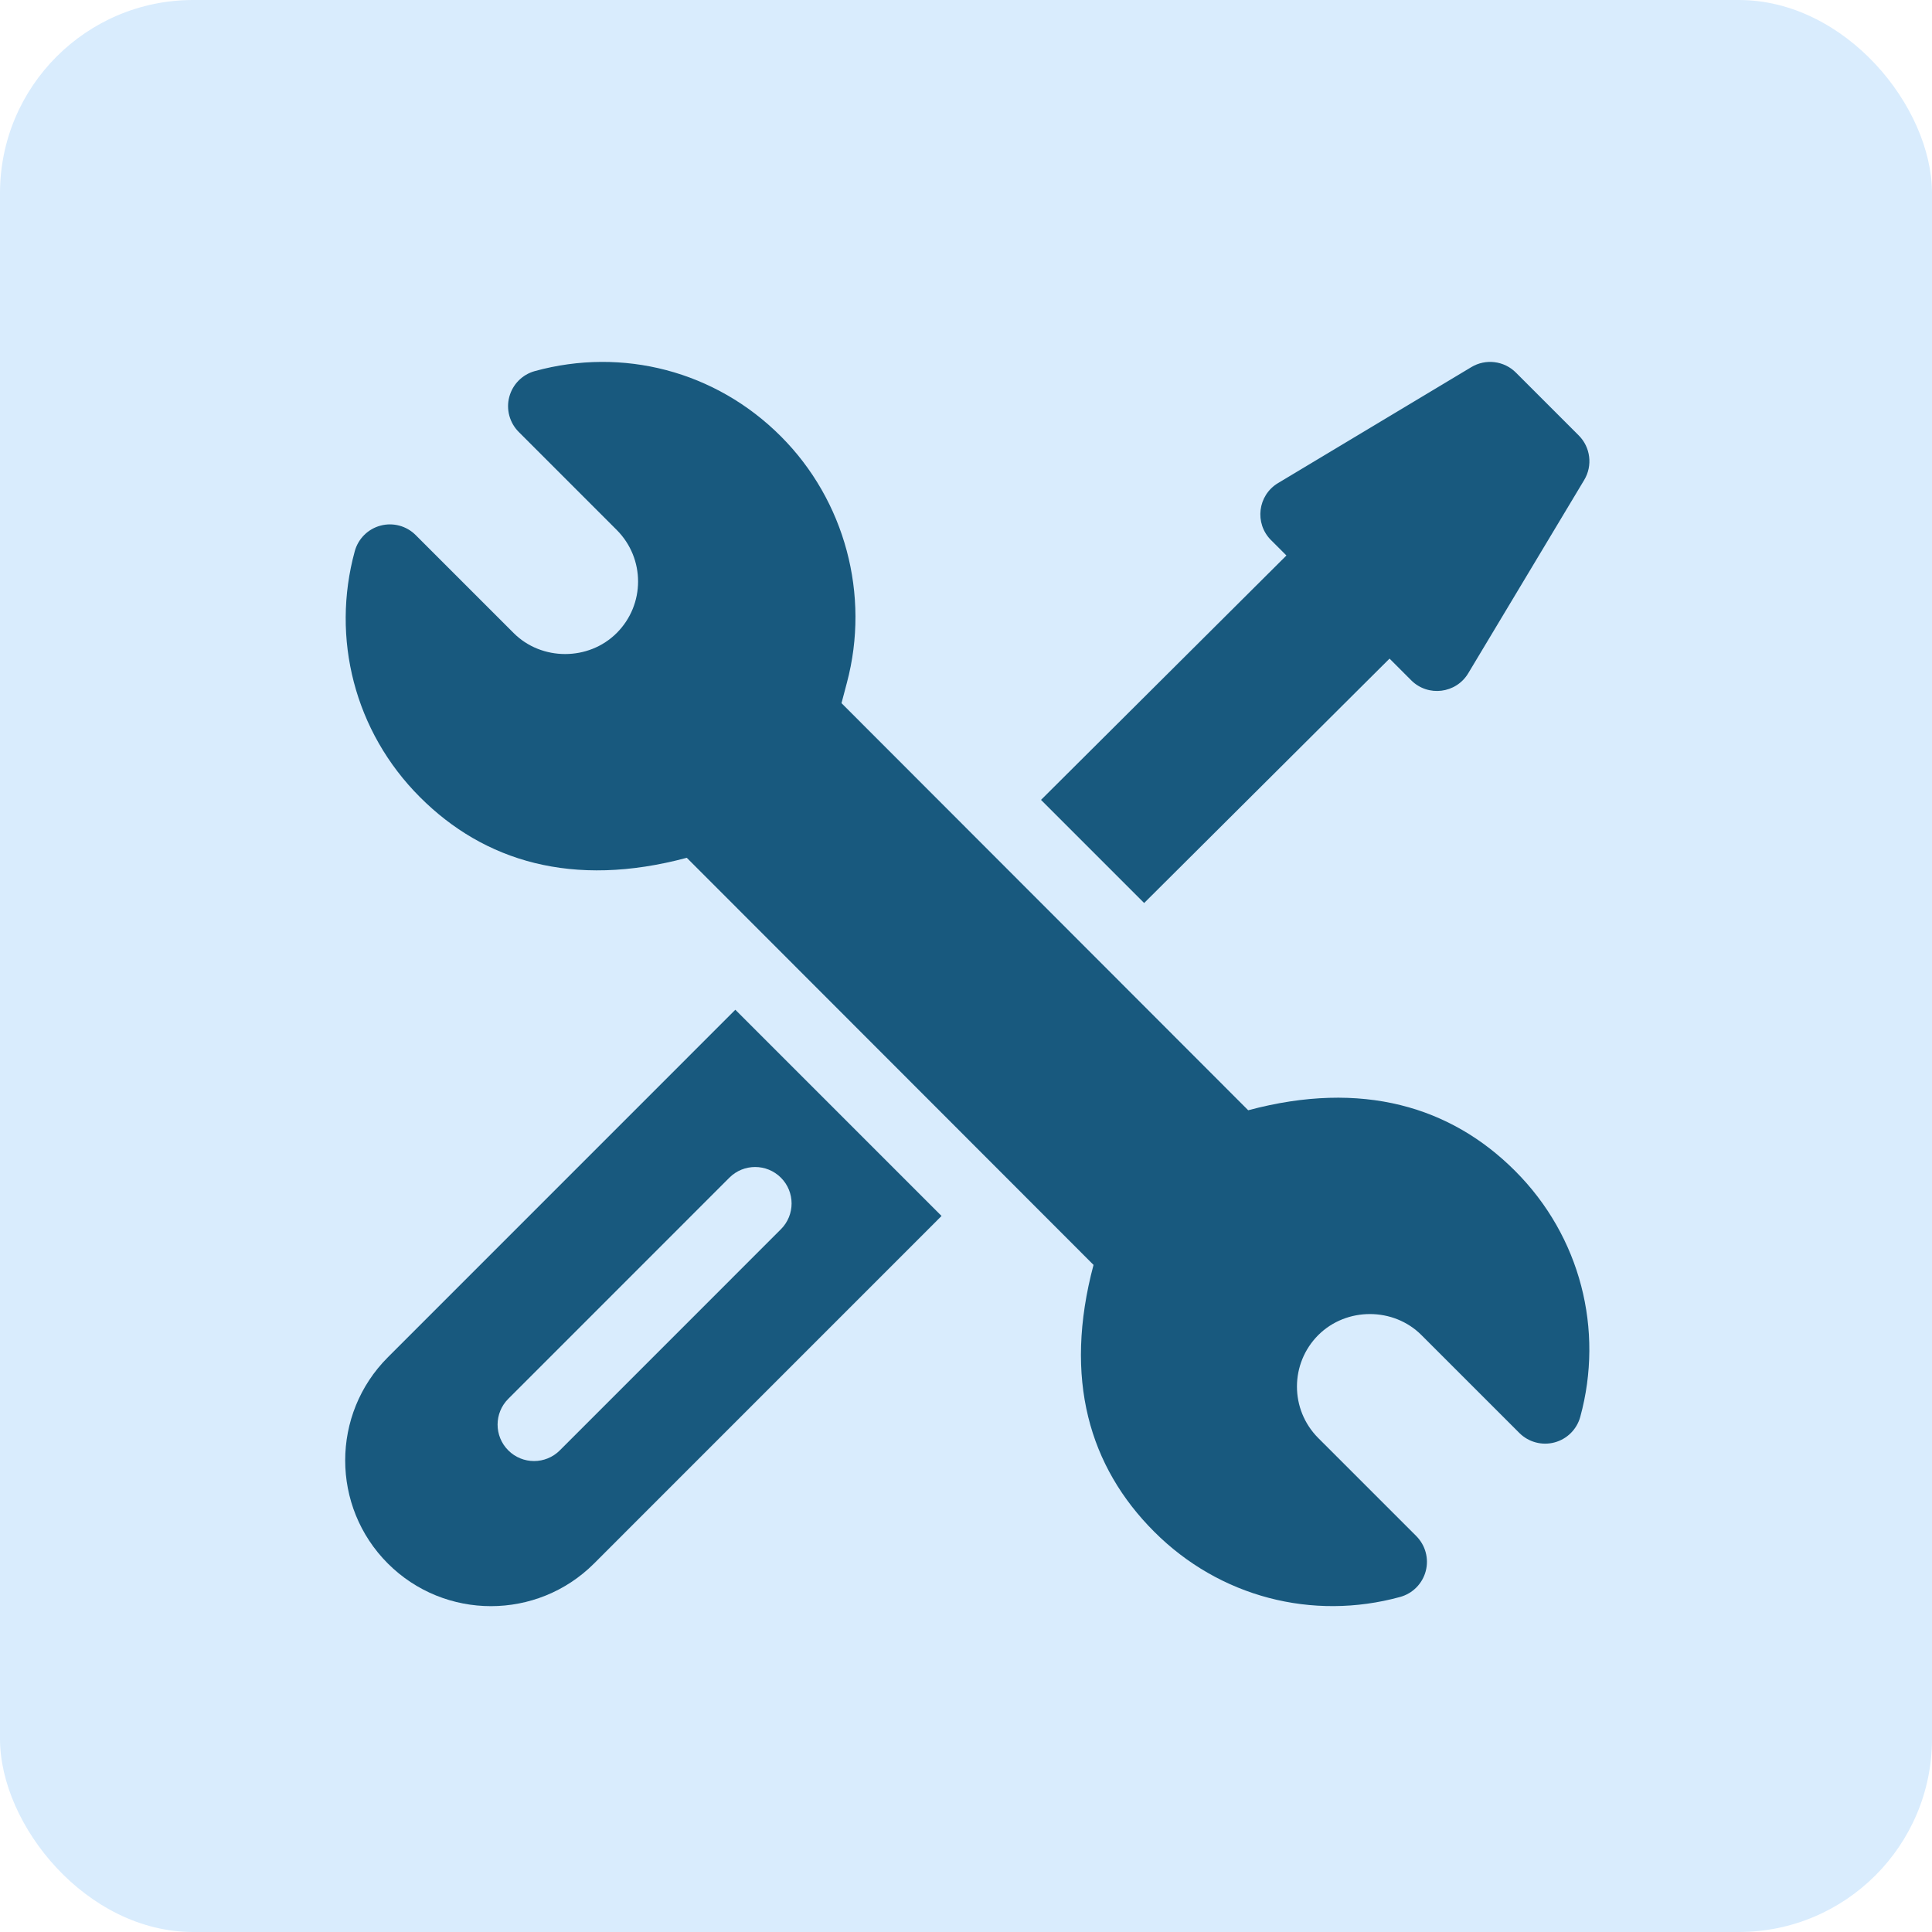
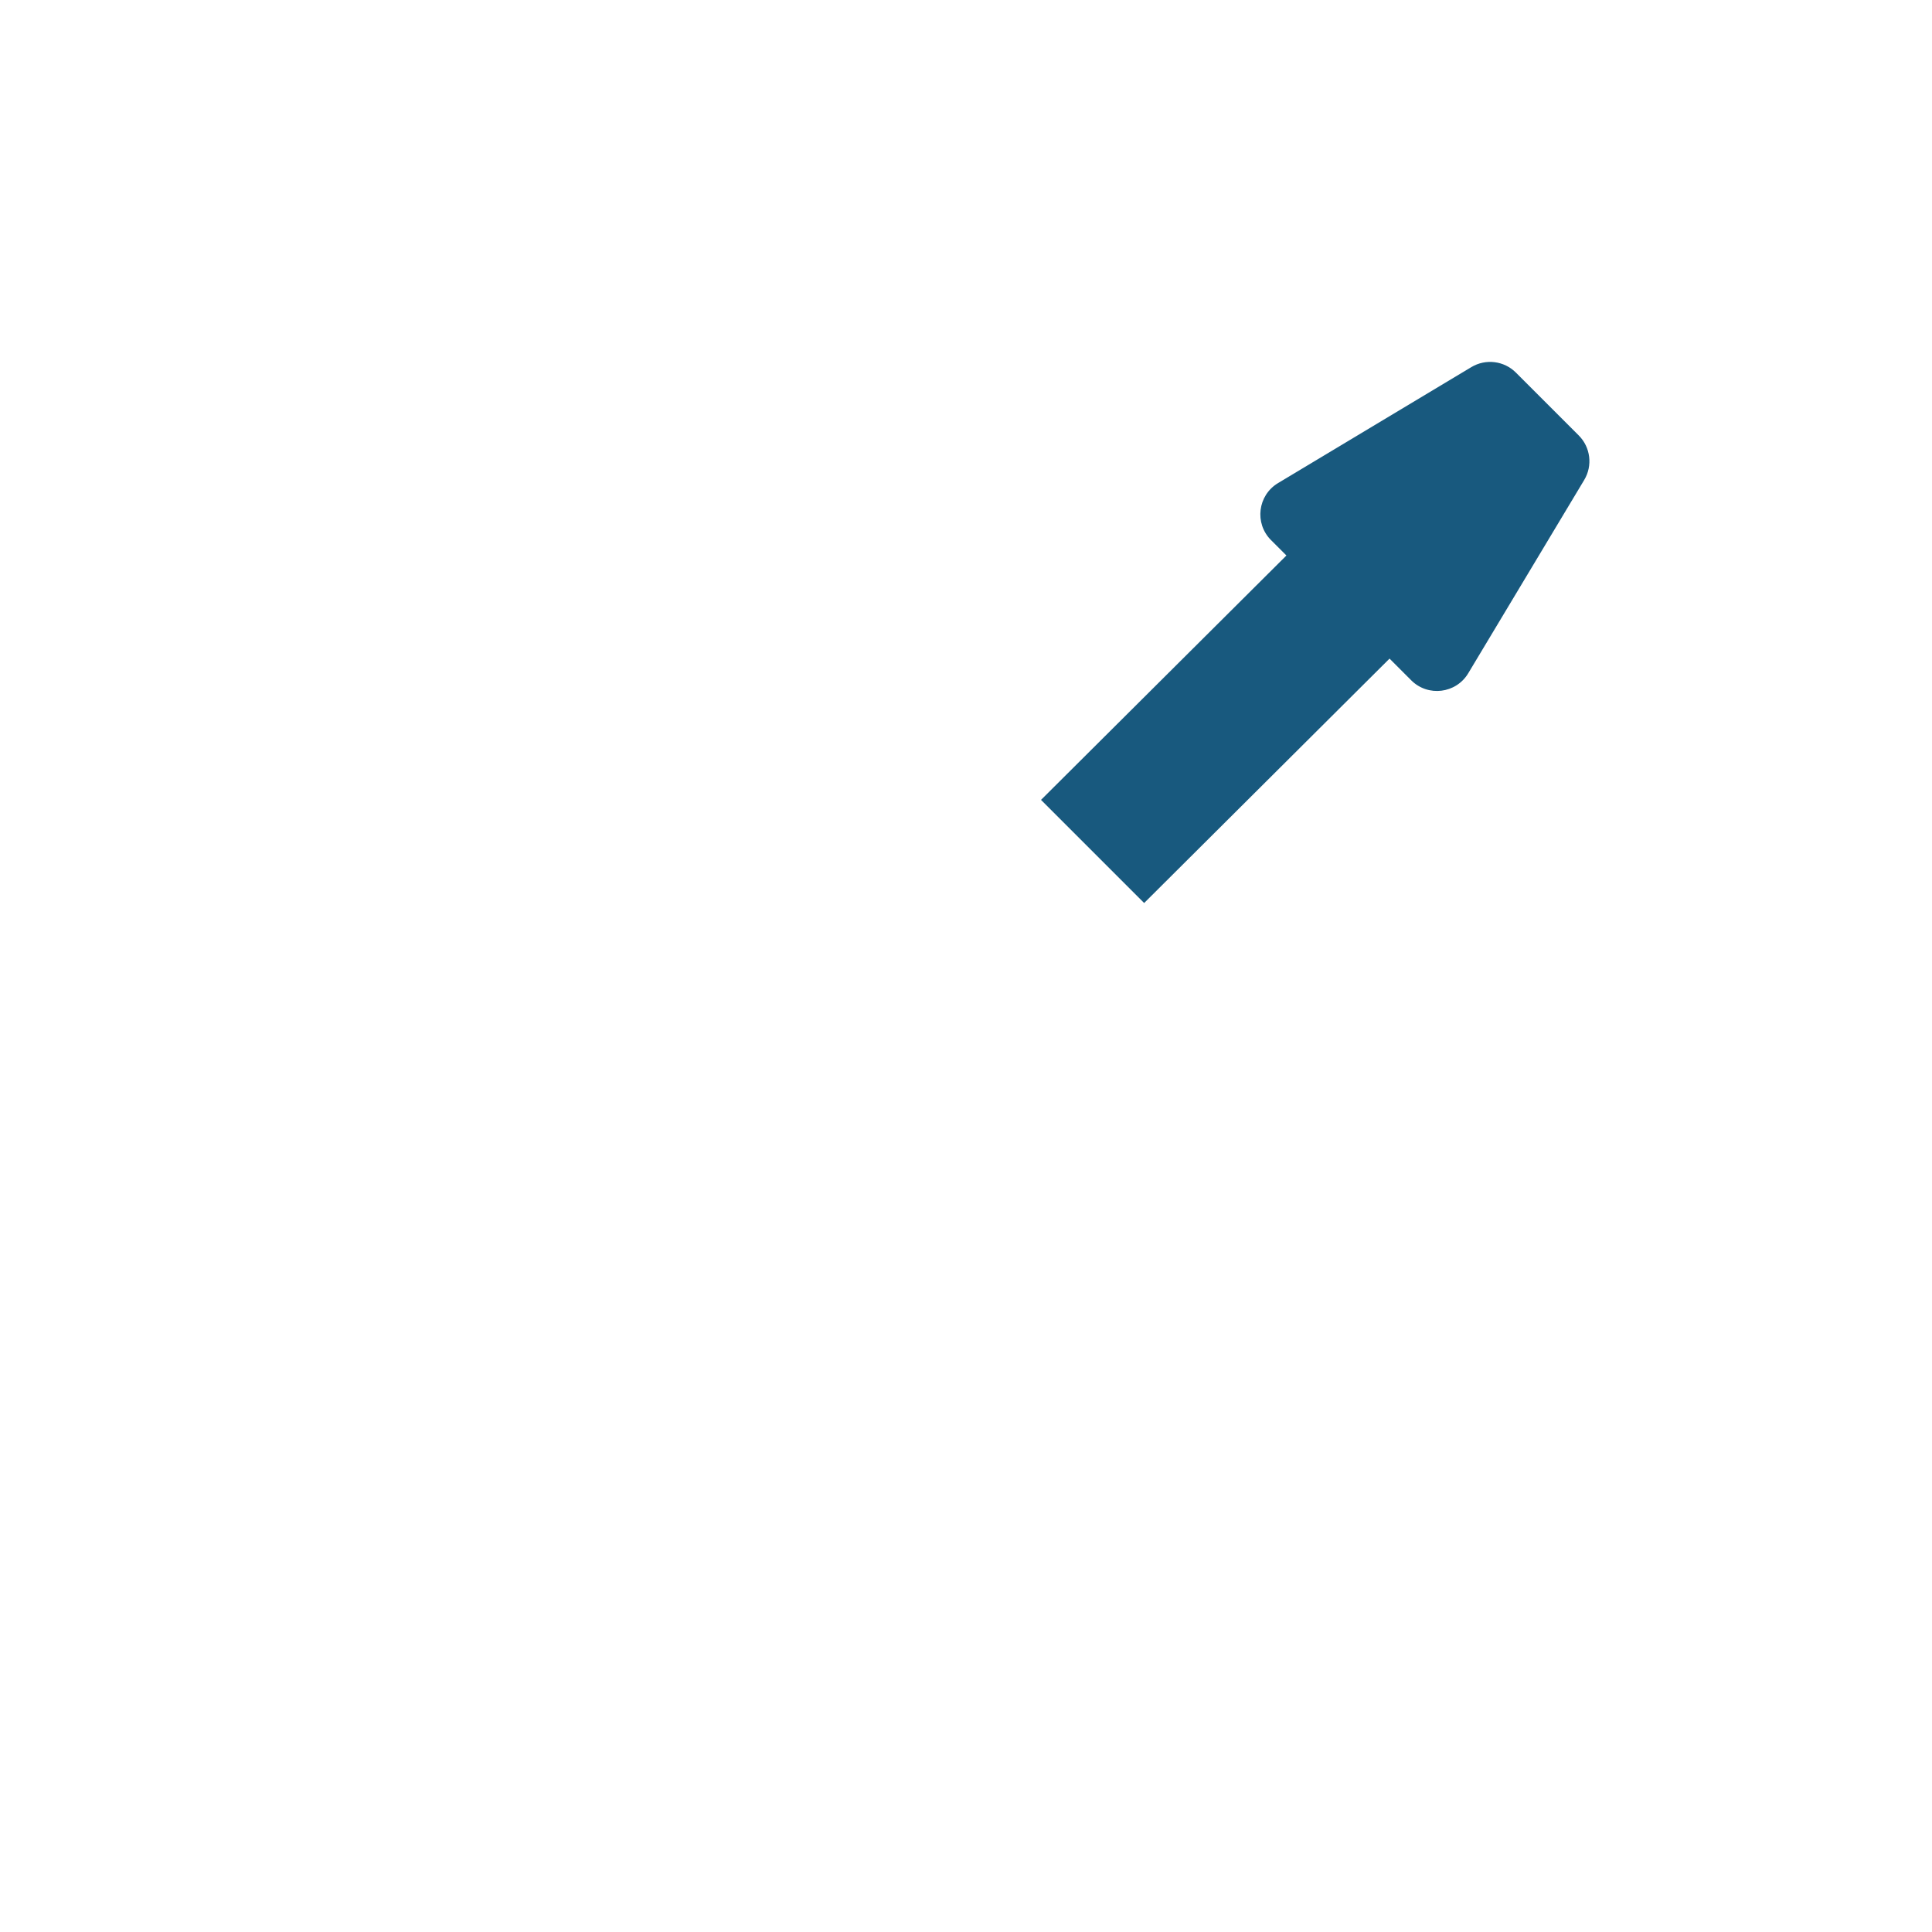
<svg xmlns="http://www.w3.org/2000/svg" width="100" height="100" viewBox="0 0 100 100" fill="none">
-   <rect width="100" height="100" rx="10" fill="#D9ECFD" />
-   <path d="M78.42 60.605C75.108 57.289 70.511 55.885 64.607 57.467L43.556 36.395L43.834 35.343C45.047 30.793 43.737 25.903 40.416 22.583C37.036 19.2 32.23 17.959 27.684 19.207C27.036 19.385 26.532 19.894 26.36 20.544C26.188 21.194 26.377 21.885 26.852 22.36L31.921 27.429C33.402 28.915 33.388 31.294 31.924 32.761C30.472 34.218 28.031 34.215 26.585 32.765L21.515 27.695C21.04 27.219 20.347 27.033 19.697 27.206C19.047 27.378 18.539 27.884 18.362 28.533C17.132 33.028 18.342 37.864 21.739 41.261C25.05 44.575 29.641 45.984 35.548 44.399L56.601 65.471C55.03 71.373 56.385 75.925 59.742 79.282C63.127 82.67 67.936 83.902 72.471 82.658C73.119 82.48 73.624 81.97 73.796 81.32C73.968 80.671 73.779 79.98 73.304 79.504L68.236 74.436C66.755 72.951 66.769 70.572 68.233 69.104C69.703 67.641 72.139 67.665 73.572 69.102L78.642 74.171C79.118 74.646 79.811 74.833 80.46 74.66C81.11 74.488 81.618 73.982 81.795 73.333C83.025 68.839 81.816 64.002 78.42 60.605Z" fill="#18597E" />
-   <path d="M38.061 52.264L20.075 70.253C17.131 73.197 17.131 77.983 20.075 80.927C23.018 83.87 27.805 83.87 30.748 80.927L48.734 62.938L38.061 52.264ZM28.976 75.071C28.239 75.808 27.045 75.808 26.308 75.071C25.571 74.334 25.571 73.14 26.308 72.403L37.752 60.957C38.489 60.22 39.683 60.22 40.42 60.957C41.157 61.694 41.157 62.888 40.42 63.625L28.976 75.071Z" fill="#18597E" />
  <path d="M81.715 22.538L78.462 19.285C77.85 18.673 76.9 18.556 76.158 19.001L66.152 25.004C65.099 25.635 64.92 27.088 65.788 27.956L66.585 28.752L53.883 41.402L59.221 46.74L71.922 34.09L73.044 35.212C73.912 36.08 75.365 35.901 75.996 34.848L81.999 24.842C82.444 24.1 82.327 23.15 81.715 22.538Z" fill="#18597E" />
</svg>